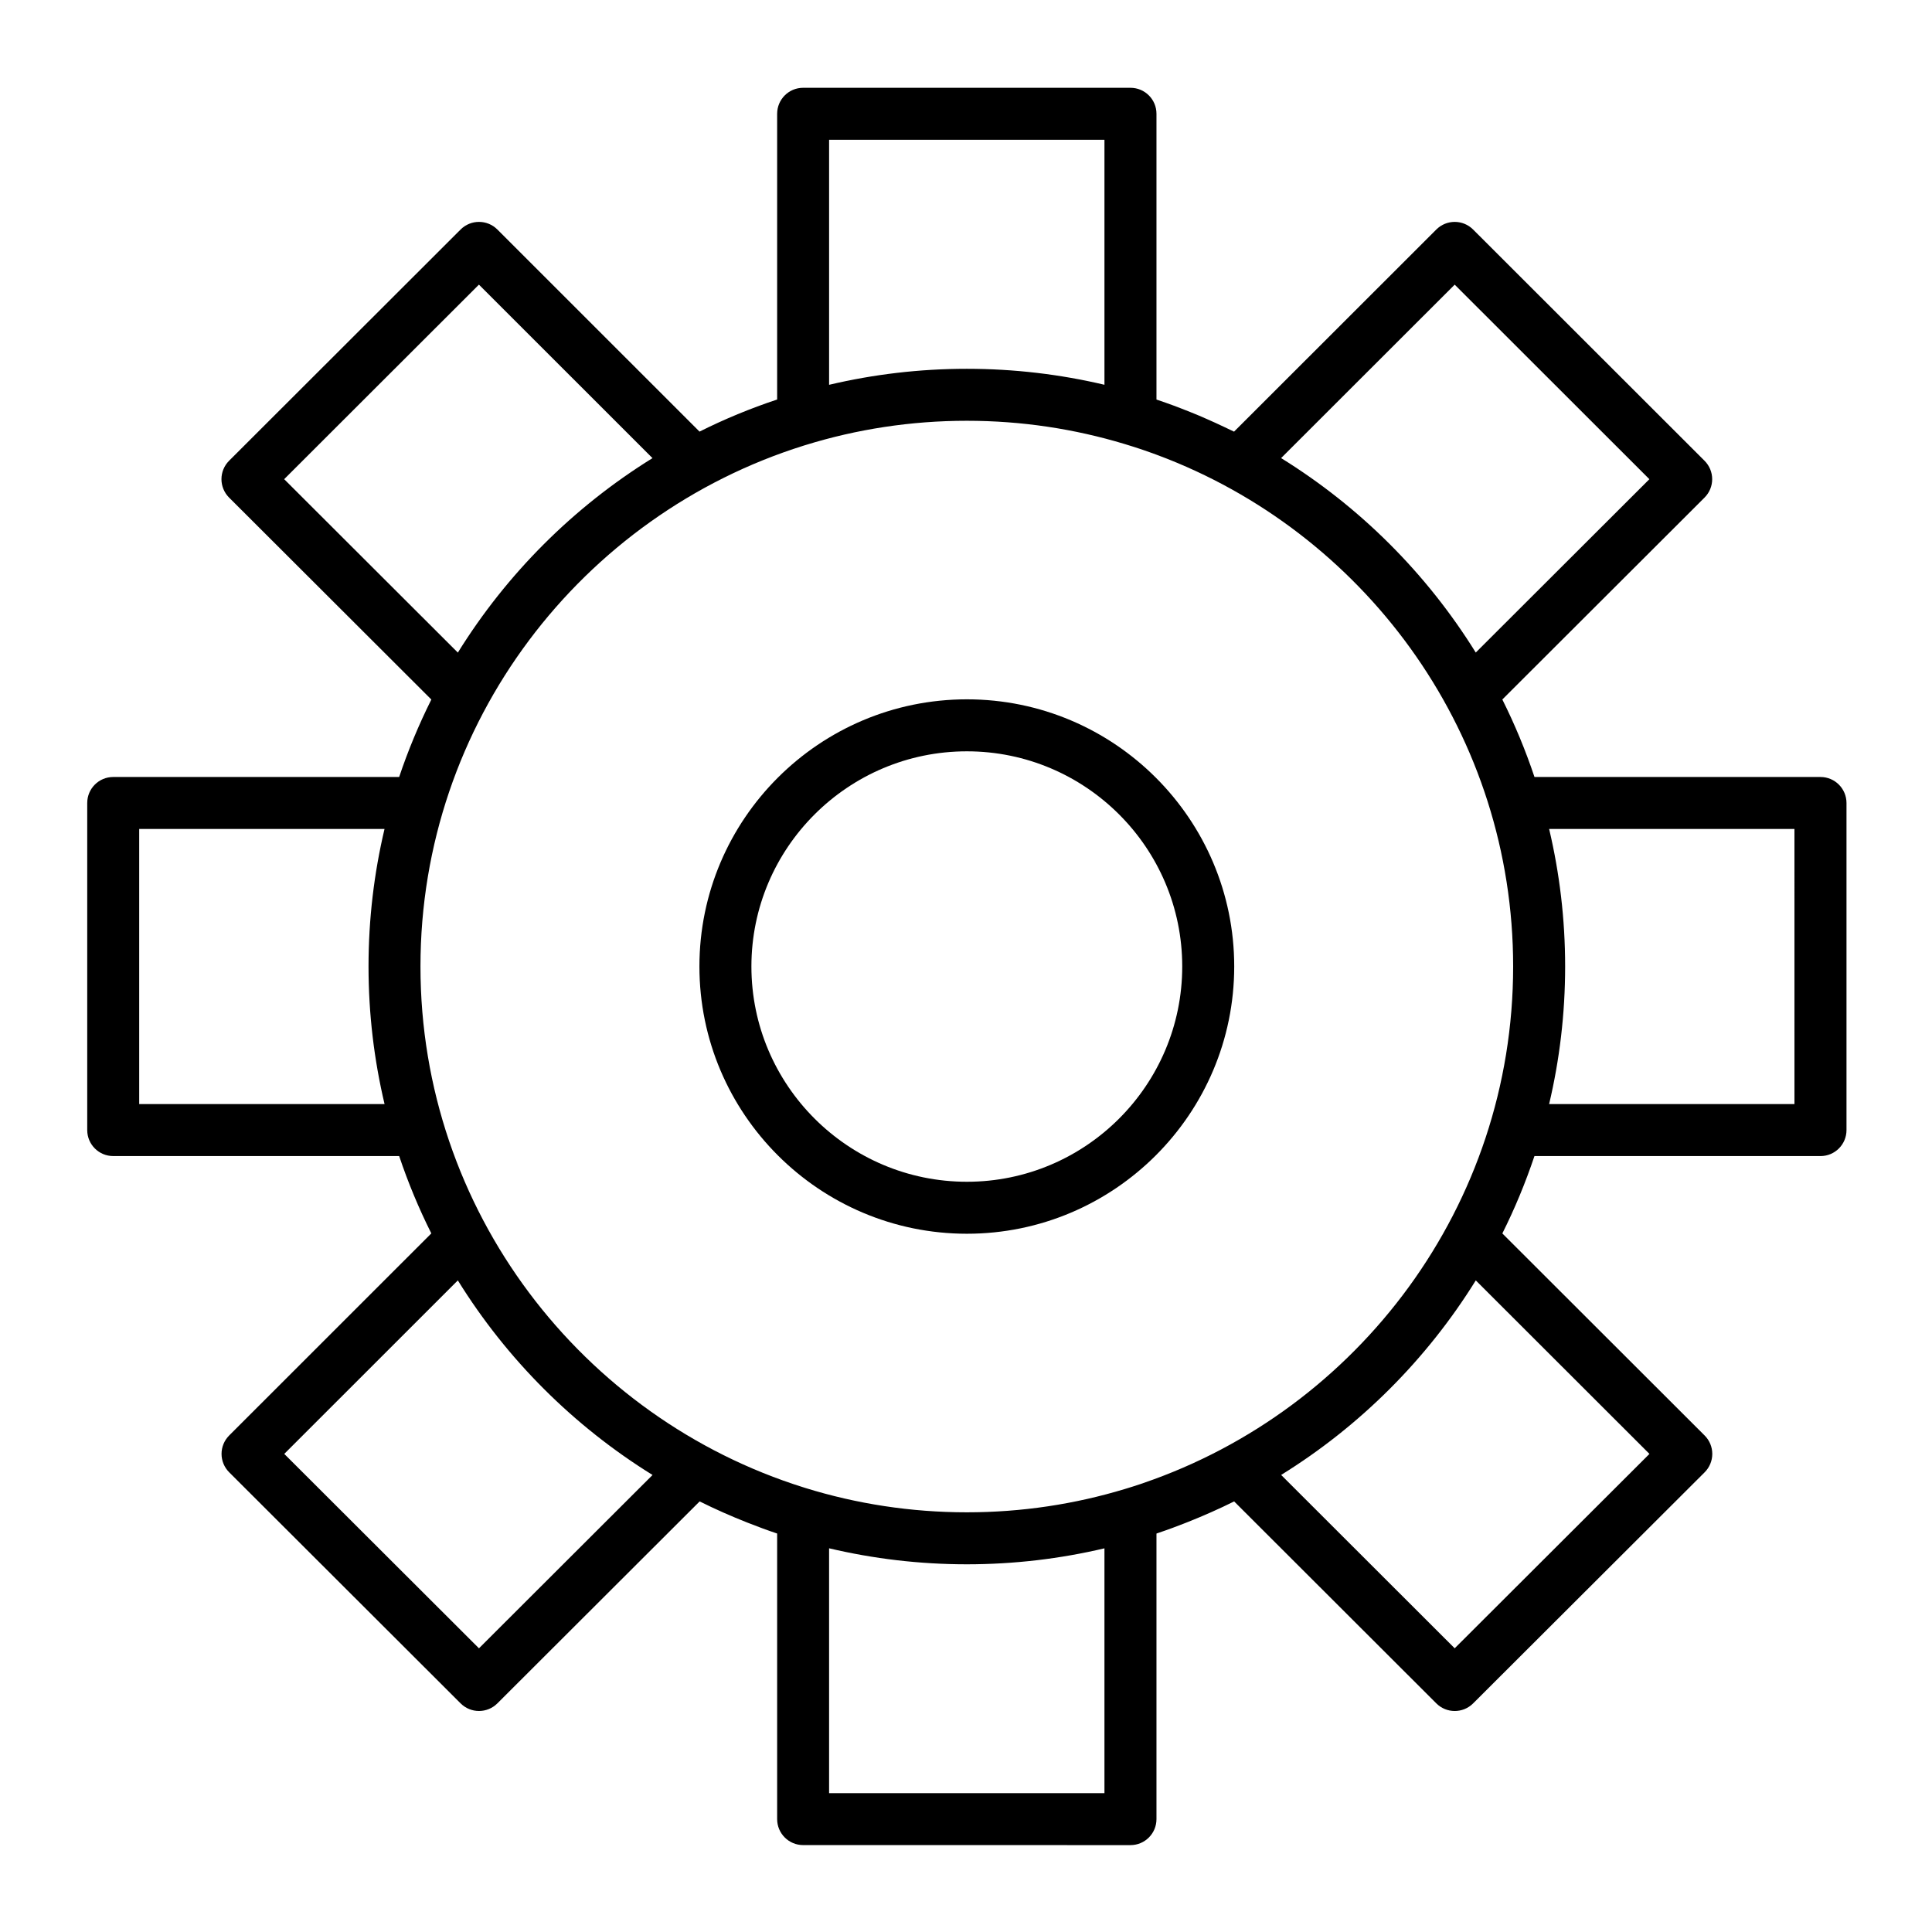
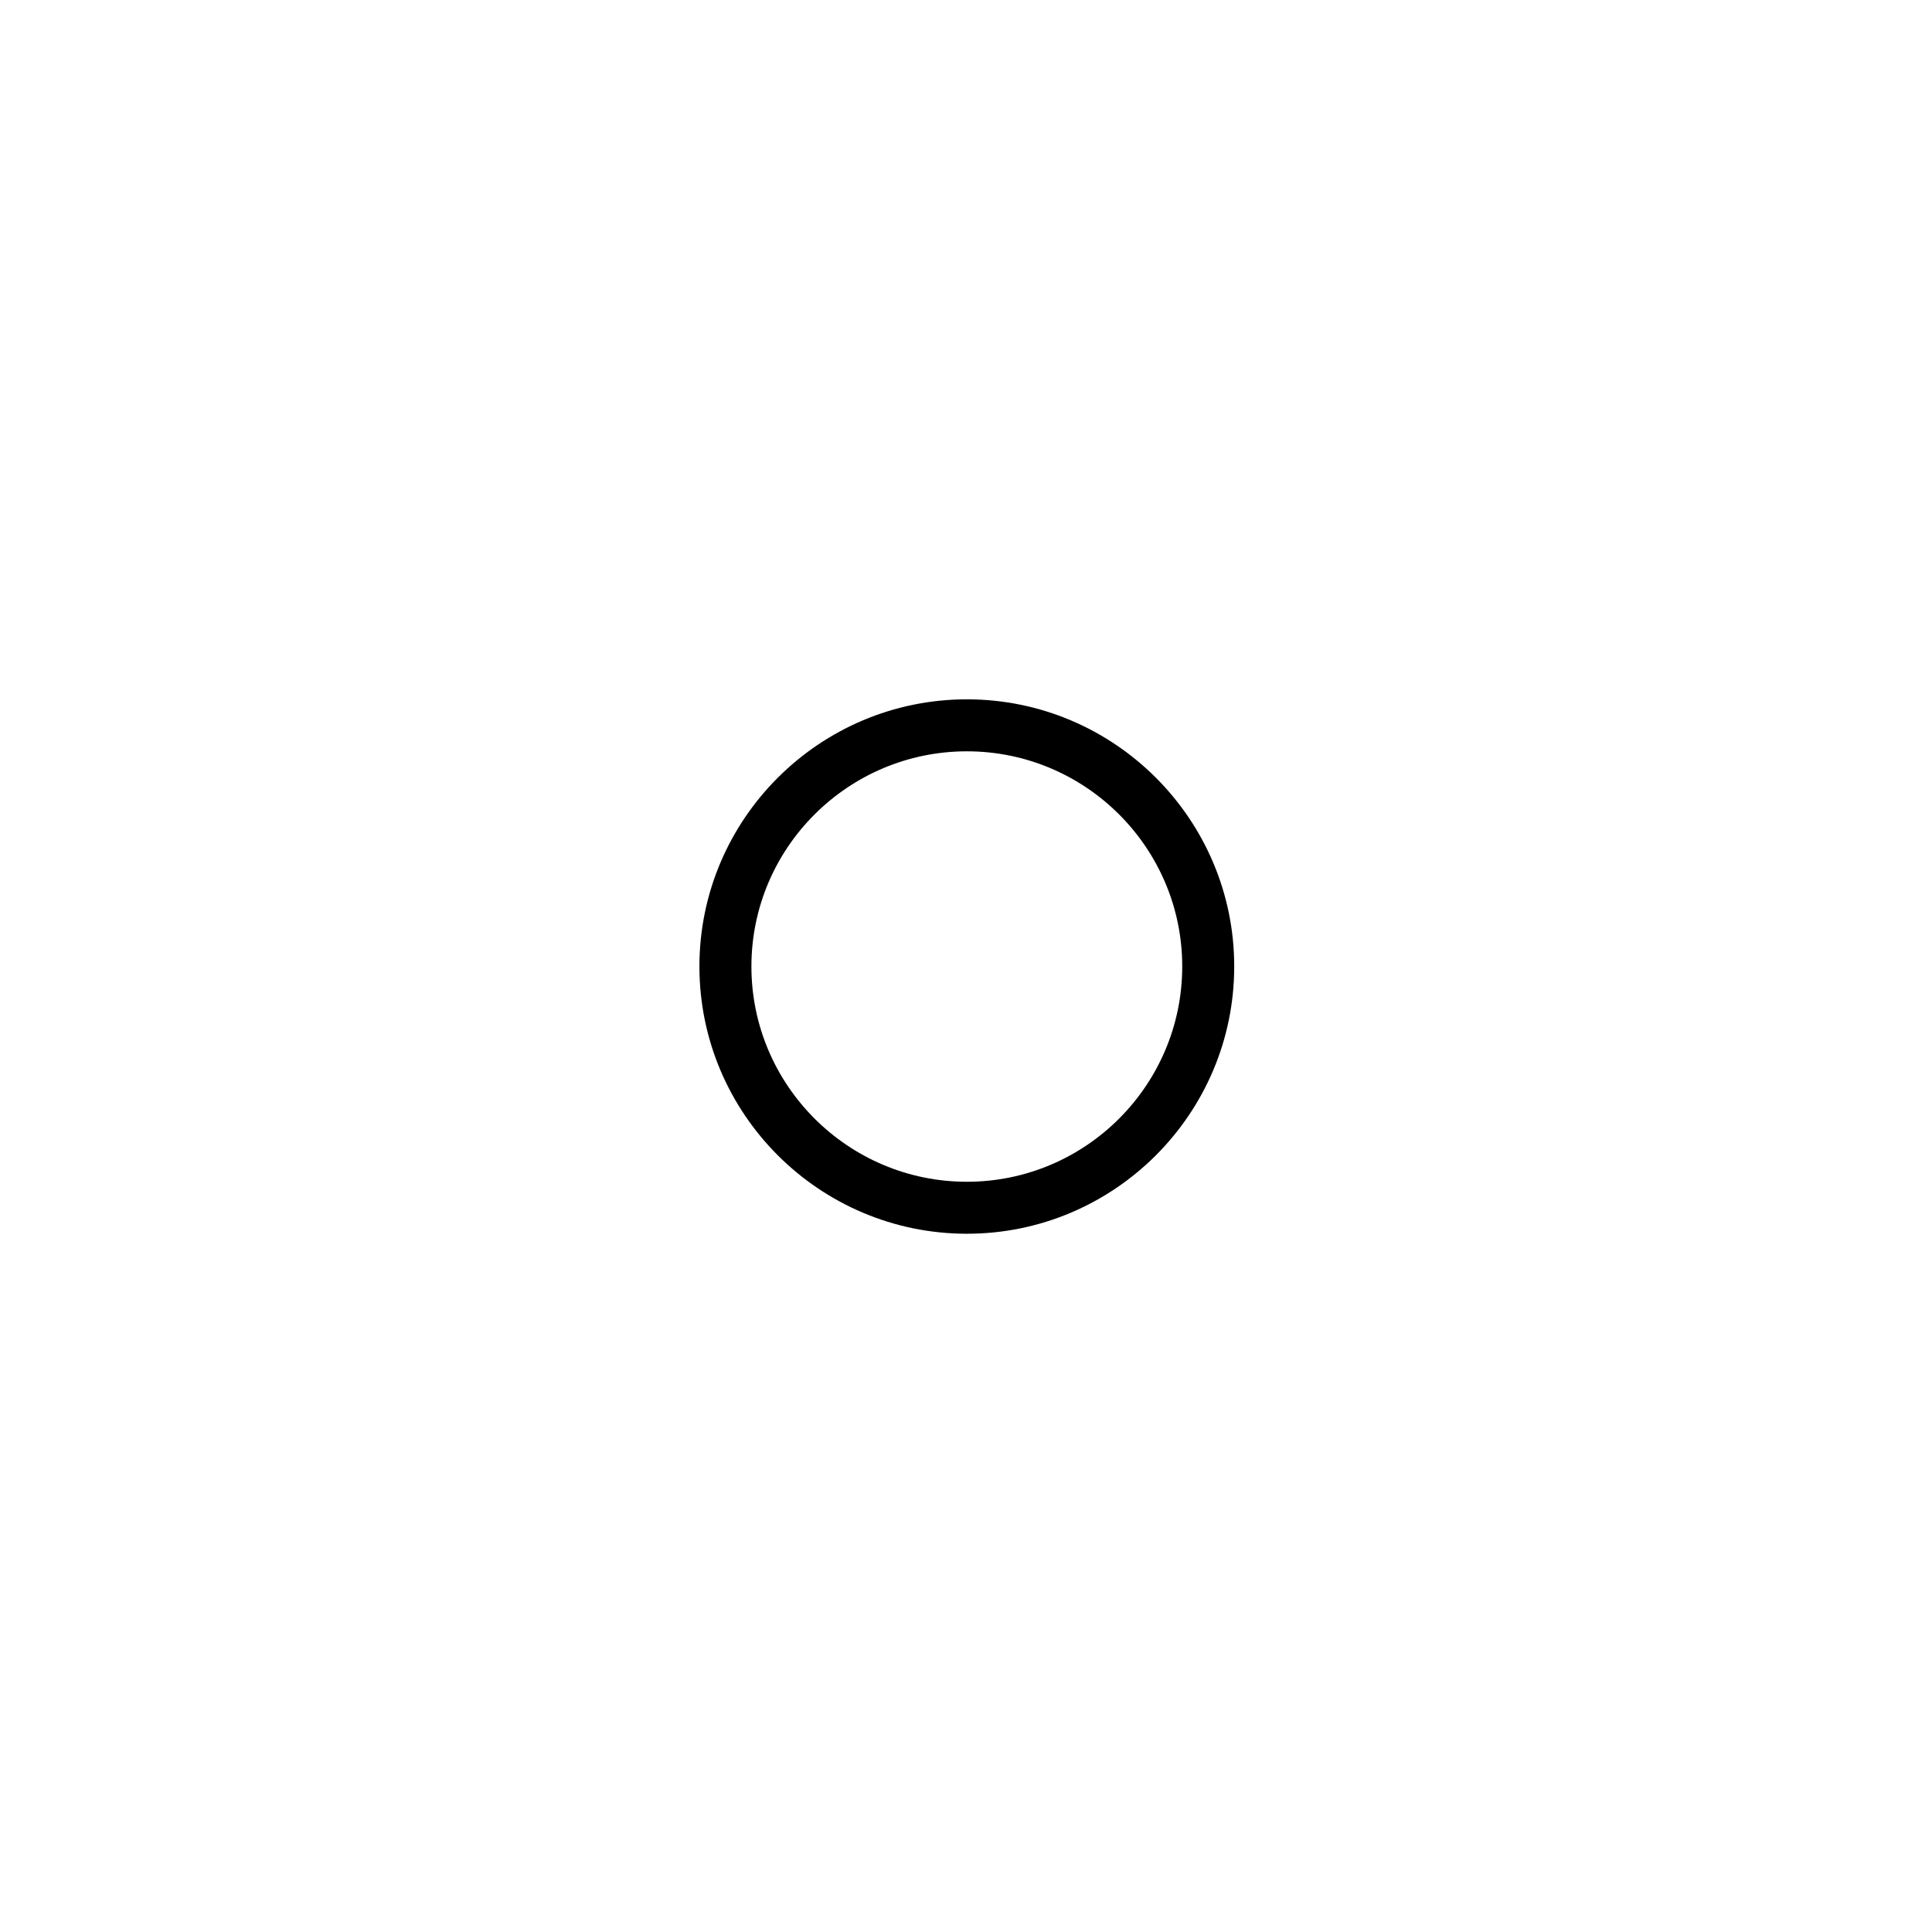
<svg xmlns="http://www.w3.org/2000/svg" fill="#000000" width="800px" height="800px" version="1.1" viewBox="144 144 512 512">
  <g>
    <path d="m400.24 329.33c-39.086 0-70.887 31.754-70.887 70.789 0 39.059 31.801 70.836 70.887 70.836 39.059 0 70.84-31.777 70.84-70.836 0-39.031-31.781-70.789-70.84-70.789zm0 127.85c-31.488 0-57.109-25.598-57.109-57.059 0-31.438 25.621-57.012 57.109-57.012 31.465 0 57.062 25.578 57.062 57.012 0 31.461-25.598 57.059-57.062 57.059z" />
-     <path d="m626.45 349.91h-75.797c-2.356-7.039-5.207-13.914-8.52-20.539l53.594-53.512c1.293-1.293 2.019-3.043 2.019-4.871s-0.727-3.582-2.019-4.875l-61.344-61.293c-2.691-2.688-7.047-2.688-9.738 0l-53.609 53.57c-0.602-0.301-1.211-0.574-1.816-0.863-0.309-0.152-0.621-0.297-0.934-0.445-1.492-0.707-2.992-1.395-4.496-2.051-0.703-0.309-1.402-0.621-2.113-0.918-0.73-0.309-1.461-0.602-2.195-0.898-0.84-0.336-1.676-0.668-2.519-0.992-0.625-0.238-1.25-0.484-1.875-0.715-1.441-0.531-2.891-1.043-4.348-1.535-0.09-0.027-0.176-0.062-0.262-0.09v-75.73c0-3.805-3.082-6.887-6.887-6.887h-86.75c-3.805 0-6.887 3.082-6.887 6.887v75.723c-7.078 2.348-13.969 5.195-20.57 8.504l-53.574-53.559c-2.688-2.688-7.047-2.688-9.738-0.004l-61.363 61.293c-1.293 1.293-2.019 3.047-2.019 4.875s0.727 3.582 2.019 4.875l53.605 53.523c-3.348 6.711-6.203 13.586-8.531 20.527h-75.777c-3.805 0-6.887 3.082-6.887 6.887v86.684c0 3.805 3.082 6.887 6.887 6.887h75.781c2.359 7.031 5.211 13.895 8.52 20.496l-53.574 53.555c-1.293 1.293-2.019 3.047-2.019 4.875s0.727 3.582 2.019 4.871l61.34 61.25c2.688 2.684 7.043 2.684 9.734 0l53.609-53.527c4.129 2.059 8.336 3.914 12.594 5.594 0.102 0.039 0.199 0.078 0.301 0.117 2.531 0.996 5.078 1.945 7.644 2.801v75.68c0 3.805 3.082 6.887 6.887 6.887l86.75 0.008c3.805 0 6.887-3.082 6.887-6.887v-75.68c0.148-0.051 0.297-0.105 0.441-0.156 1.305-0.441 2.606-0.898 3.894-1.375 0.949-0.348 1.891-0.711 2.832-1.078 0.402-0.156 0.805-0.316 1.207-0.473 4.121-1.641 8.199-3.438 12.207-5.434l53.59 53.527c2.688 2.684 7.043 2.688 9.738 0.004l61.363-61.25c1.293-1.293 2.023-3.047 2.023-4.875s-0.727-3.582-2.023-4.875l-53.613-53.551c3.269-6.523 6.117-13.383 8.508-20.5h75.809c3.805 0 6.887-3.082 6.887-6.887v-86.68c-0.004-3.809-3.086-6.894-6.891-6.894zm-445.56 86.684v-72.906h65.012c-2.769 11.699-4.238 23.898-4.238 36.43 0 12.551 1.477 24.762 4.25 36.477zm348.62-217.16 51.594 51.555-46.012 45.941c-12.969-20.902-30.66-38.578-51.586-51.531zm-165.79-38.391h72.973v64.926c-11.711-2.766-23.918-4.234-36.465-4.234-12.562 0-24.781 1.473-36.508 4.242zm-144.41 89.945 51.613-51.555 45.996 45.977c-20.922 12.957-38.617 30.633-51.582 51.535zm51.621 309.83-51.598-51.52 46-45.98c12.969 20.918 30.672 38.605 51.602 51.566zm165.76 38.387h-72.973v-64.891c11.727 2.769 23.945 4.242 36.508 4.242 12.547 0 24.75-1.469 36.465-4.234zm144.43-89.906-51.613 51.516-45.992-45.941c20.926-12.961 38.613-30.645 51.582-51.555zm-134.16 7.746c-0.227 0.078-0.457 0.156-0.684 0.23-0.719 0.242-1.445 0.477-2.172 0.707-0.664 0.211-1.328 0.418-1.992 0.617-13.262 4.016-27.324 6.18-41.883 6.18-14.887 0-29.254-2.258-42.781-6.445-0.145-0.043-0.289-0.09-0.43-0.137-58.801-18.406-101.59-73.344-101.59-138.08 0-64.711 42.781-119.63 101.58-138.03 0.16-0.051 0.32-0.102 0.48-0.148 13.516-4.18 27.867-6.43 42.738-6.43 14.52 0 28.543 2.156 41.773 6.148 0.758 0.227 1.52 0.465 2.277 0.707 0.566 0.184 1.133 0.363 1.703 0.551 0.445 0.148 0.891 0.301 1.336 0.453 0.777 0.27 1.555 0.539 2.324 0.82 0.254 0.09 0.504 0.188 0.758 0.281 0.922 0.34 1.836 0.688 2.75 1.047 0.102 0.039 0.203 0.082 0.305 0.121 53.566 21.23 91.547 73.508 91.547 134.48 0 63.434-41.074 117.46-98.043 136.92zm172.59-100.45h-65.02c2.773-11.715 4.246-23.926 4.246-36.477 0-12.535-1.473-24.73-4.242-36.43h65.012z" />
  </g>
</svg>